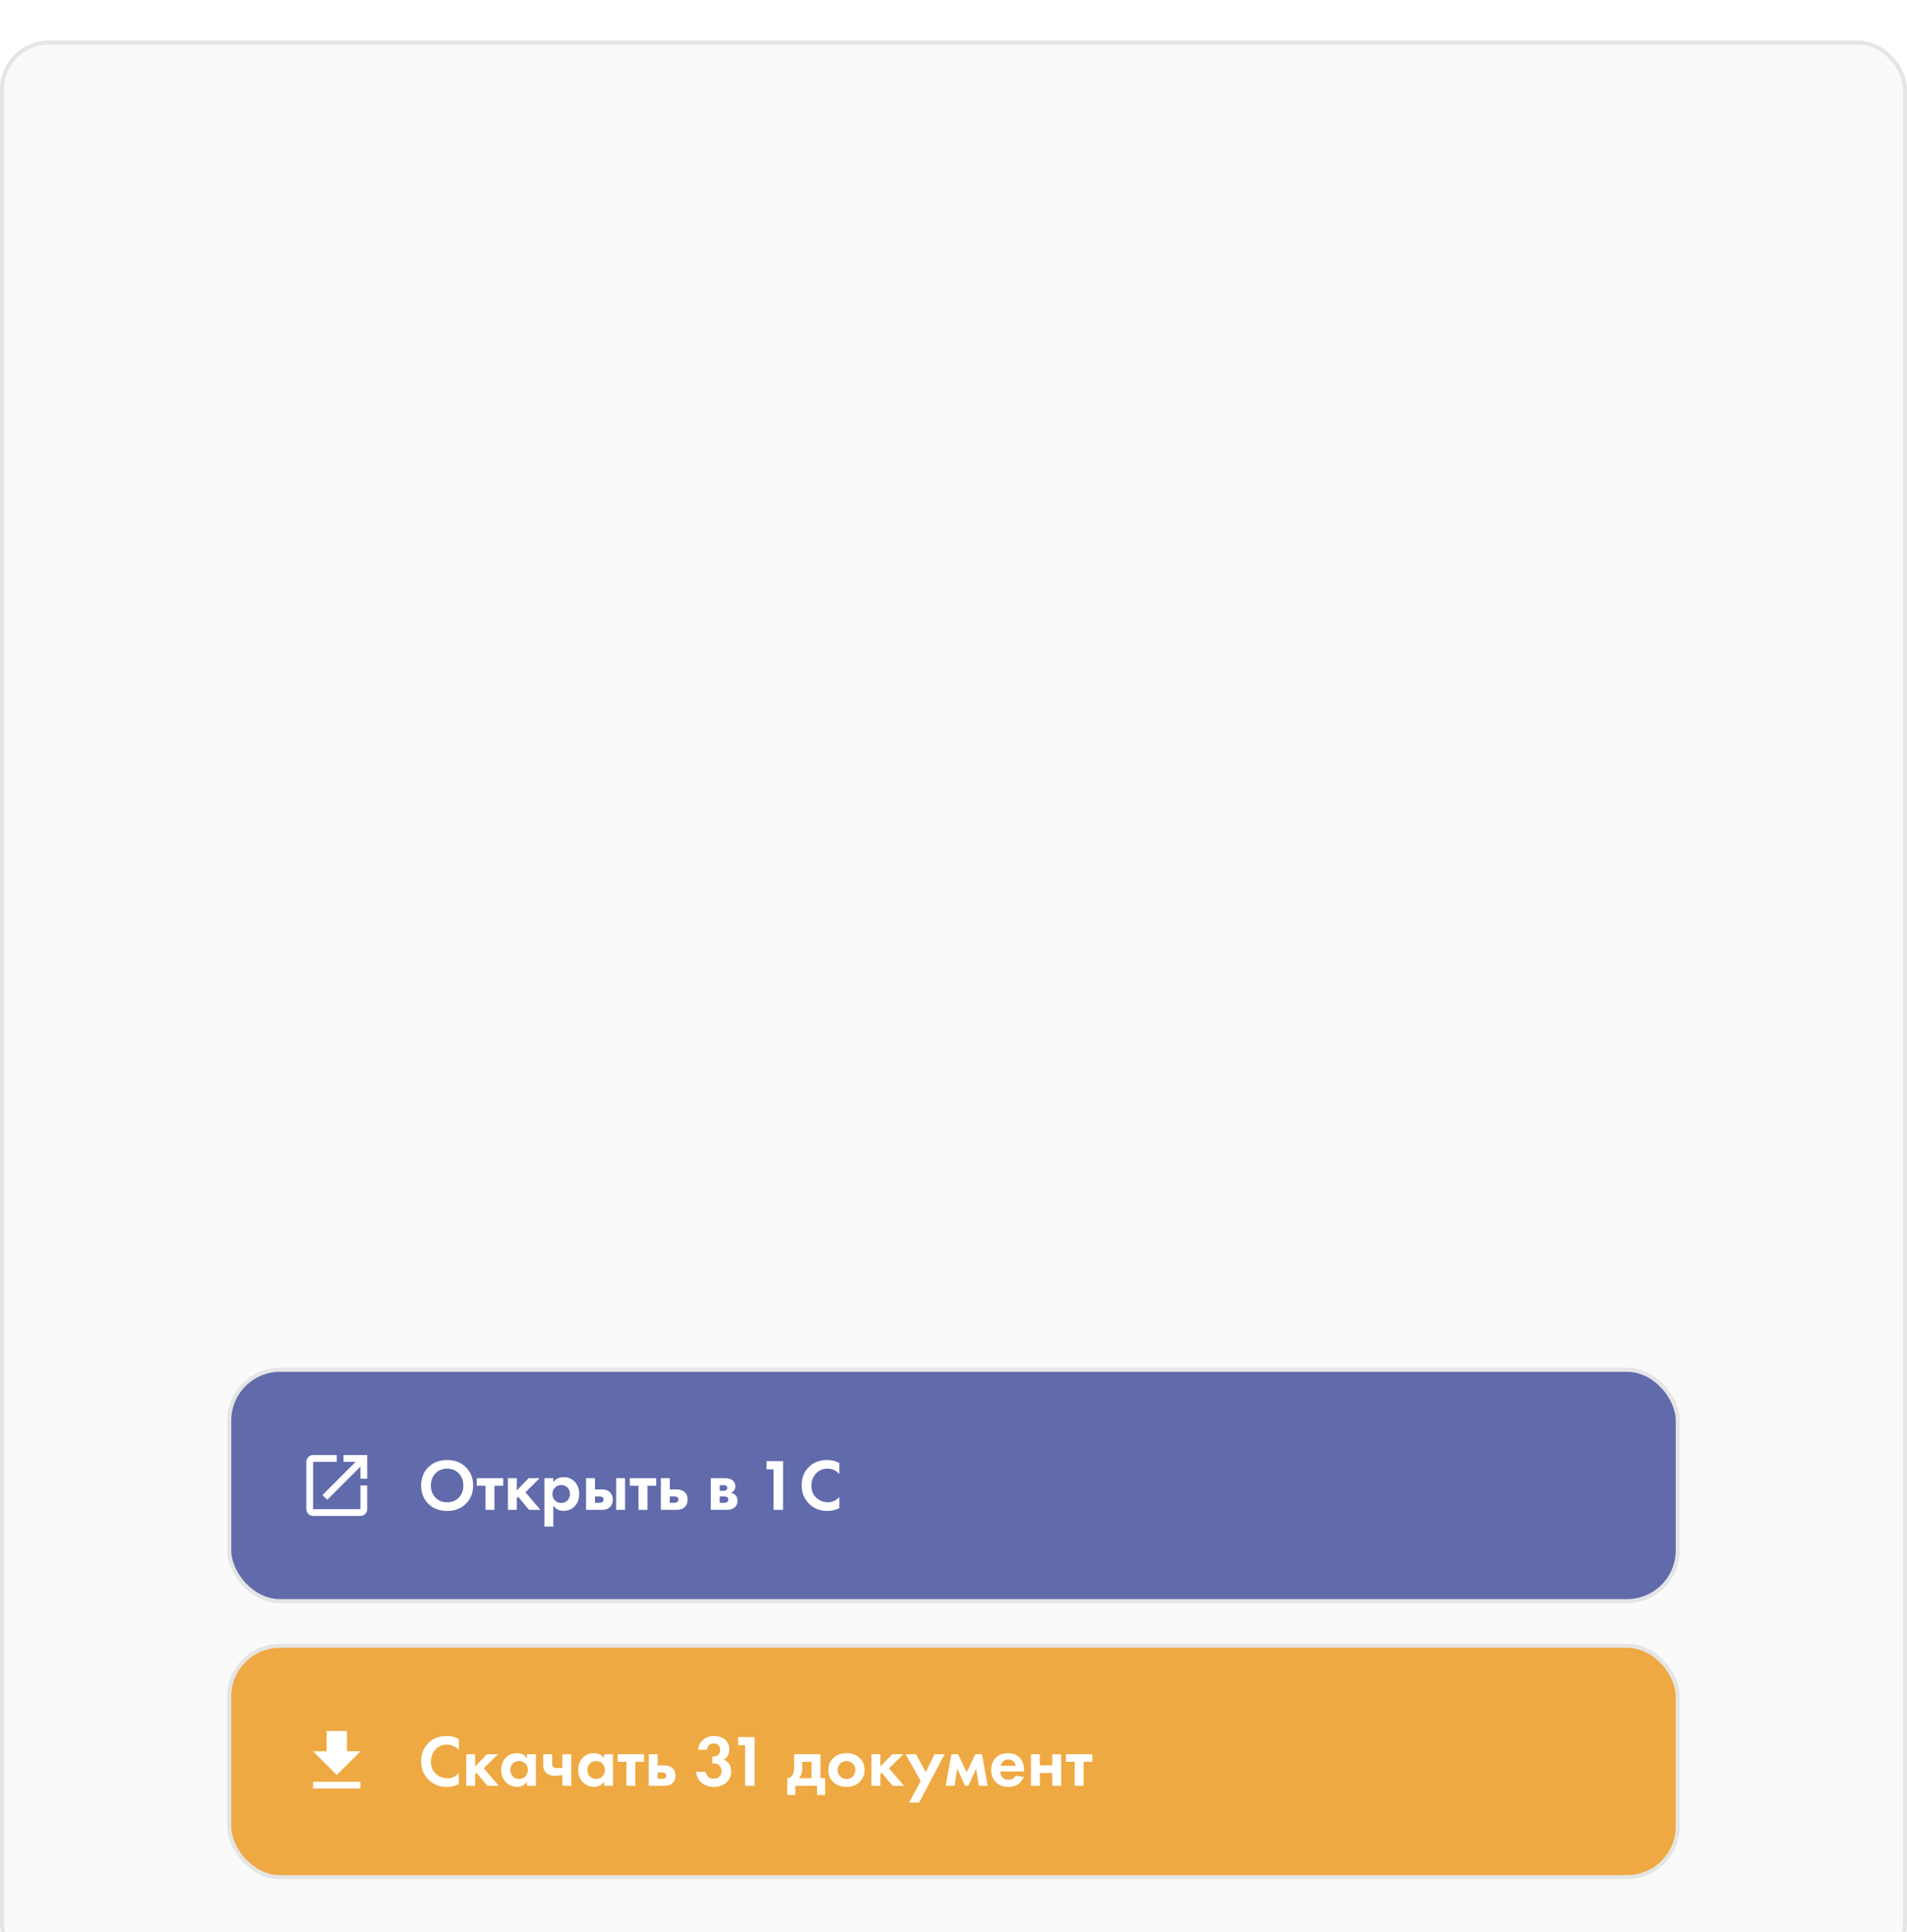
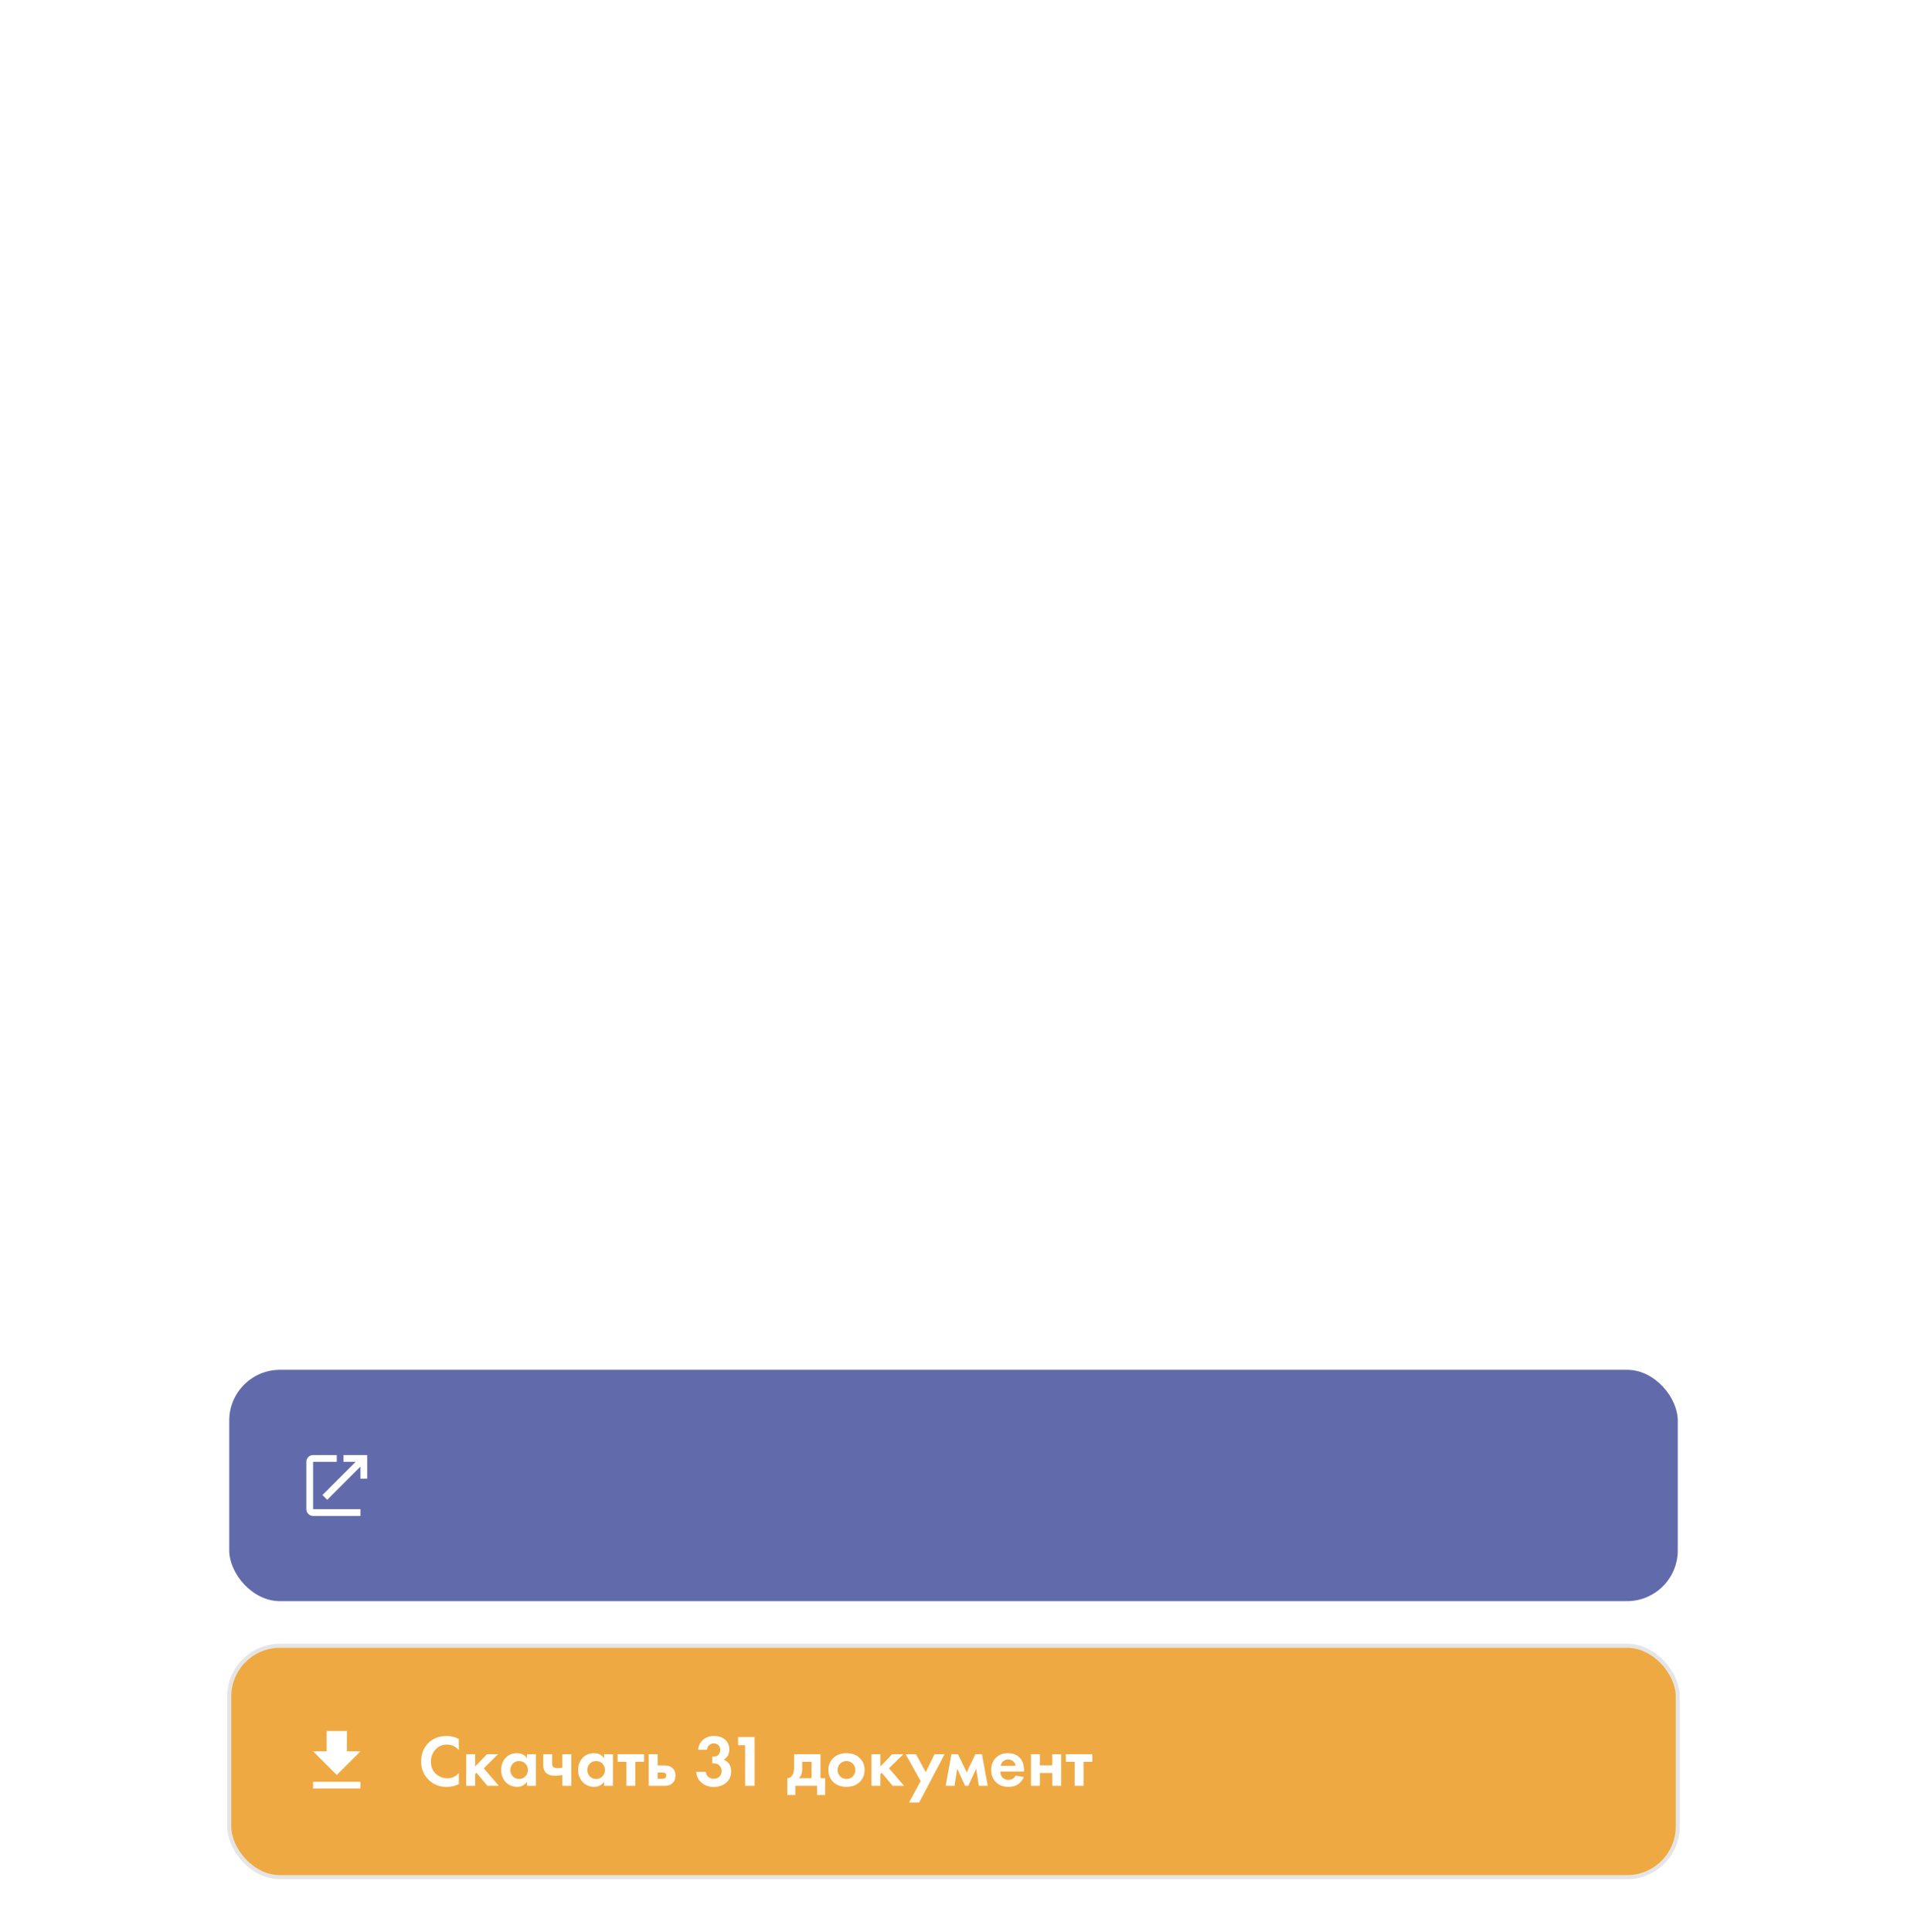
<svg xmlns="http://www.w3.org/2000/svg" width="470" height="476" viewBox="0 0 470 476" fill="none">
  <g filter="url(#filter0_i_16_2872)">
-     <rect width="470" height="476" rx="12" fill="#FAFAFA" />
    <rect x="56.5" y="327.5" width="357" height="57" rx="12.5" fill="#616BAB" />
    <g clip-path="url(#clip0_16_2872)">
-       <path d="M88.833 361.833H77.167V350.167H83V348.5H77.167C76.242 348.5 75.5 349.25 75.5 350.167V361.833C75.5 362.75 76.242 363.5 77.167 363.5H88.833C89.75 363.5 90.5 362.75 90.5 361.833V356H88.833V361.833ZM84.667 348.5V350.167H87.658L79.467 358.358L80.642 359.533L88.833 351.342V354.333H90.5V348.5H84.667Z" fill="white" />
+       <path d="M88.833 361.833H77.167V350.167H83V348.5H77.167C76.242 348.5 75.5 349.25 75.5 350.167V361.833C75.5 362.75 76.242 363.5 77.167 363.5H88.833V356H88.833V361.833ZM84.667 348.5V350.167H87.658L79.467 358.358L80.642 359.533L88.833 351.342V354.333H90.5V348.5H84.667Z" fill="white" />
    </g>
-     <path d="M105.574 351.488C106.774 350.312 108.316 349.724 110.2 349.724C112.084 349.724 113.62 350.312 114.808 351.488C116.008 352.664 116.608 354.17 116.608 356.006C116.608 357.842 116.008 359.348 114.808 360.524C113.62 361.688 112.084 362.27 110.2 362.27C108.316 362.27 106.774 361.688 105.574 360.524C104.386 359.348 103.792 357.842 103.792 356.006C103.792 354.17 104.386 352.664 105.574 351.488ZM107.32 358.994C108.064 359.762 109.024 360.146 110.2 360.146C111.376 360.146 112.336 359.762 113.08 358.994C113.824 358.214 114.196 357.218 114.196 356.006C114.196 354.794 113.818 353.798 113.062 353.018C112.318 352.238 111.364 351.848 110.2 351.848C109.036 351.848 108.076 352.238 107.32 353.018C106.576 353.798 106.204 354.794 106.204 356.006C106.204 357.218 106.576 358.214 107.32 358.994ZM124.02 356.078H121.86V362H119.664V356.078H117.504V354.206H124.02V356.078ZM125.173 354.206H127.369V357.23L130.285 354.206H133.021L129.493 357.68L133.201 362H130.393L127.693 358.778L127.369 359.102V362H125.173V354.206ZM136.369 360.992V366.122H134.173V354.206H136.369V355.214C136.957 354.374 137.803 353.954 138.907 353.954C139.987 353.954 140.875 354.302 141.571 354.998C142.351 355.778 142.741 356.81 142.741 358.094C142.741 359.414 142.333 360.464 141.517 361.244C140.797 361.916 139.915 362.252 138.871 362.252C137.827 362.252 136.993 361.832 136.369 360.992ZM138.313 355.898C137.749 355.898 137.275 356.072 136.891 356.42C136.399 356.84 136.153 357.398 136.153 358.094C136.153 358.802 136.393 359.366 136.873 359.786C137.269 360.134 137.749 360.308 138.313 360.308C138.901 360.308 139.393 360.122 139.789 359.75C140.245 359.33 140.473 358.778 140.473 358.094C140.473 357.422 140.251 356.876 139.807 356.456C139.399 356.084 138.901 355.898 138.313 355.898ZM144.439 354.206H146.635V356.978H148.345C149.257 356.978 149.953 357.242 150.433 357.77C150.829 358.19 151.027 358.748 151.027 359.444C151.027 360.296 150.751 360.956 150.199 361.424C149.755 361.808 149.173 362 148.453 362H144.439V354.206ZM146.635 360.272H147.661C148.033 360.272 148.303 360.206 148.471 360.074C148.663 359.93 148.759 359.72 148.759 359.444C148.759 359.192 148.663 359.006 148.471 358.886C148.303 358.766 148.051 358.706 147.715 358.706H146.635V360.272ZM151.855 354.206H154.051V362H151.855V354.206ZM161.726 356.078H159.566V362H157.37V356.078H155.21V354.206H161.726V356.078ZM162.878 354.206H165.074V356.978H166.784C167.696 356.978 168.392 357.242 168.872 357.77C169.268 358.19 169.466 358.748 169.466 359.444C169.466 360.296 169.19 360.956 168.638 361.424C168.194 361.808 167.612 362 166.892 362H162.878V354.206ZM165.074 360.272H166.1C166.472 360.272 166.742 360.206 166.91 360.074C167.102 359.93 167.198 359.72 167.198 359.444C167.198 359.192 167.102 359.006 166.91 358.886C166.742 358.766 166.49 358.706 166.154 358.706H165.074V360.272ZM175.183 354.206H178.621C179.449 354.206 180.067 354.362 180.475 354.674C180.979 355.058 181.231 355.568 181.231 356.204C181.231 356.54 181.135 356.858 180.943 357.158C180.763 357.446 180.499 357.662 180.151 357.806C180.535 357.878 180.877 358.046 181.177 358.31C181.573 358.67 181.771 359.156 181.771 359.768C181.771 360.5 181.495 361.076 180.943 361.496C180.487 361.832 179.905 362 179.197 362H175.183V354.206ZM177.379 357.302H178.387C178.615 357.302 178.807 357.254 178.963 357.158C179.155 357.038 179.251 356.858 179.251 356.618C179.251 356.366 179.167 356.18 178.999 356.06C178.879 355.976 178.663 355.934 178.351 355.934H177.379V357.302ZM177.379 360.272H178.405C178.777 360.272 179.047 360.206 179.215 360.074C179.407 359.93 179.503 359.72 179.503 359.444C179.503 359.192 179.407 359.006 179.215 358.886C179.047 358.766 178.795 358.706 178.459 358.706H177.379V360.272ZM190.653 362V352.01H188.925V349.994H192.993V362H190.653ZM206.859 358.832V361.568C205.971 362.036 204.981 362.27 203.889 362.27C202.137 362.27 200.673 361.712 199.497 360.596C198.213 359.36 197.571 357.83 197.571 356.006C197.571 354.062 198.213 352.496 199.497 351.308C200.625 350.252 202.095 349.724 203.907 349.724C204.963 349.724 205.947 349.97 206.859 350.462V353.198C206.079 352.298 205.113 351.848 203.961 351.848C202.785 351.848 201.825 352.262 201.081 353.09C200.349 353.906 199.983 354.89 199.983 356.042C199.983 357.302 200.391 358.304 201.207 359.048C202.023 359.78 202.971 360.146 204.051 360.146C205.179 360.146 206.115 359.708 206.859 358.832Z" fill="white" />
-     <rect x="56.5" y="327.5" width="357" height="57" rx="12.5" stroke="#E5E5E5" />
    <rect x="56.5" y="395.5" width="357" height="57" rx="12.5" fill="#EFA942" />
    <g clip-path="url(#clip1_16_2872)">
      <path d="M88.833 421.5H85.5V416.5H80.5V421.5H77.167L83 427.333L88.833 421.5ZM77.167 429V430.667H88.833V429H77.167Z" fill="white" />
    </g>
    <path d="M113.08 426.832V429.568C112.192 430.036 111.202 430.27 110.11 430.27C108.358 430.27 106.894 429.712 105.718 428.596C104.434 427.36 103.792 425.83 103.792 424.006C103.792 422.062 104.434 420.496 105.718 419.308C106.846 418.252 108.316 417.724 110.128 417.724C111.184 417.724 112.168 417.97 113.08 418.462V421.198C112.3 420.298 111.334 419.848 110.182 419.848C109.006 419.848 108.046 420.262 107.302 421.09C106.57 421.906 106.204 422.89 106.204 424.042C106.204 425.302 106.612 426.304 107.428 427.048C108.244 427.78 109.192 428.146 110.272 428.146C111.4 428.146 112.336 427.708 113.08 426.832ZM114.907 422.206H117.103V425.23L120.019 422.206H122.755L119.227 425.68L122.935 430H120.127L117.427 426.778L117.103 427.102V430H114.907V422.206ZM129.883 423.214V422.206H132.079V430H129.883V428.992C129.295 429.832 128.497 430.252 127.489 430.252C126.313 430.252 125.353 429.85 124.609 429.046C123.877 428.242 123.511 427.258 123.511 426.094C123.511 424.918 123.871 423.934 124.591 423.142C125.311 422.35 126.241 421.954 127.381 421.954C128.509 421.954 129.343 422.374 129.883 423.214ZM129.487 424.528C129.079 424.108 128.563 423.898 127.939 423.898C127.315 423.898 126.799 424.108 126.391 424.528C125.983 424.948 125.779 425.47 125.779 426.094C125.779 426.718 125.983 427.246 126.391 427.678C126.799 428.098 127.315 428.308 127.939 428.308C128.563 428.308 129.079 428.098 129.487 427.678C129.895 427.246 130.099 426.718 130.099 426.094C130.099 425.47 129.895 424.948 129.487 424.528ZM138.601 430V427.336C137.977 427.456 137.365 427.516 136.765 427.516C135.817 427.516 135.091 427.276 134.587 426.796C134.119 426.352 133.885 425.74 133.885 424.96V422.206H136.081V424.51C136.081 424.906 136.171 425.188 136.351 425.356C136.555 425.548 136.927 425.644 137.467 425.644C137.827 425.644 138.205 425.608 138.601 425.536V422.206H140.797V430H138.601ZM148.868 423.214V422.206H151.064V430H148.868V428.992C148.28 429.832 147.482 430.252 146.474 430.252C145.298 430.252 144.338 429.85 143.594 429.046C142.862 428.242 142.496 427.258 142.496 426.094C142.496 424.918 142.856 423.934 143.576 423.142C144.296 422.35 145.226 421.954 146.366 421.954C147.494 421.954 148.328 422.374 148.868 423.214ZM148.472 424.528C148.064 424.108 147.548 423.898 146.924 423.898C146.3 423.898 145.784 424.108 145.376 424.528C144.968 424.948 144.764 425.47 144.764 426.094C144.764 426.718 144.968 427.246 145.376 427.678C145.784 428.098 146.3 428.308 146.924 428.308C147.548 428.308 148.064 428.098 148.472 427.678C148.88 427.246 149.084 426.718 149.084 426.094C149.084 425.47 148.88 424.948 148.472 424.528ZM158.737 424.078H156.577V430H154.381V424.078H152.221V422.206H158.737V424.078ZM159.89 422.206H162.086V424.978H163.796C164.708 424.978 165.404 425.242 165.884 425.77C166.28 426.19 166.478 426.748 166.478 427.444C166.478 428.296 166.202 428.956 165.65 429.424C165.206 429.808 164.624 430 163.904 430H159.89V422.206ZM162.086 428.272H163.112C163.484 428.272 163.754 428.206 163.922 428.074C164.114 427.93 164.21 427.72 164.21 427.444C164.21 427.192 164.114 427.006 163.922 426.886C163.754 426.766 163.502 426.706 163.166 426.706H162.086V428.272ZM174.264 421.126H172.068C172.176 420.058 172.59 419.224 173.31 418.624C174.03 418.024 174.918 417.724 175.974 417.724C177.126 417.724 178.038 418.024 178.71 418.624C179.394 419.224 179.736 420.028 179.736 421.036C179.736 422.2 179.274 423.04 178.35 423.556C179.574 424.06 180.186 425.014 180.186 426.418C180.186 427.618 179.778 428.56 178.962 429.244C178.158 429.928 177.138 430.27 175.902 430.27C174.726 430.27 173.736 429.934 172.932 429.262C172.128 428.578 171.678 427.672 171.582 426.544H173.922C173.994 427.06 174.204 427.474 174.552 427.786C174.9 428.098 175.356 428.254 175.92 428.254C176.544 428.254 177.018 428.068 177.342 427.696C177.678 427.312 177.846 426.862 177.846 426.346C177.846 425.842 177.678 425.404 177.342 425.032C177.018 424.66 176.52 424.474 175.848 424.474H175.542V422.782H175.866C176.406 422.782 176.814 422.626 177.09 422.314C177.366 421.99 177.504 421.6 177.504 421.144C177.504 420.664 177.36 420.28 177.072 419.992C176.784 419.704 176.4 419.56 175.92 419.56C175.476 419.56 175.092 419.698 174.768 419.974C174.456 420.25 174.288 420.634 174.264 421.126ZM183.639 430V420.01H181.911V417.994H185.979V430H183.639ZM195.731 422.206H202.211V428.128H203.363V432.268H201.383V430H196.019V432.268H194.039V428.128C194.651 428.092 195.113 427.762 195.425 427.138C195.629 426.694 195.731 426.028 195.731 425.14V422.206ZM200.015 428.128V424.078H197.711V425.806C197.711 426.862 197.423 427.636 196.847 428.128H200.015ZM205.474 423.052C206.266 422.32 207.316 421.954 208.624 421.954C209.932 421.954 210.982 422.32 211.774 423.052C212.65 423.844 213.088 424.864 213.088 426.112C213.088 427.348 212.65 428.362 211.774 429.154C210.982 429.886 209.932 430.252 208.624 430.252C207.316 430.252 206.266 429.886 205.474 429.154C204.598 428.362 204.16 427.348 204.16 426.112C204.16 424.864 204.598 423.844 205.474 423.052ZM207.058 427.66C207.478 428.092 208 428.308 208.624 428.308C209.248 428.308 209.77 428.092 210.19 427.66C210.61 427.228 210.82 426.712 210.82 426.112C210.82 425.5 210.61 424.978 210.19 424.546C209.77 424.114 209.248 423.898 208.624 423.898C208 423.898 207.478 424.114 207.058 424.546C206.638 424.978 206.428 425.5 206.428 426.112C206.428 426.712 206.638 427.228 207.058 427.66ZM214.786 422.206H216.982V425.23L219.898 422.206H222.634L219.106 425.68L222.814 430H220.006L217.306 426.778L216.982 427.102V430H214.786V422.206ZM224.046 434.122L226.908 428.83L223.2 422.206H225.756L228.168 426.634L230.328 422.206H232.812L226.53 434.122H224.046ZM233.066 430L234.488 422.206H236.108L238.25 426.688L240.392 422.206H242.012L243.434 430H241.238L240.59 425.77L238.646 430H237.854L235.91 425.77L235.262 430H233.066ZM250.321 427.498L252.337 427.822C252.253 428.038 252.139 428.254 251.995 428.47C251.863 428.674 251.653 428.932 251.365 429.244C251.077 429.544 250.687 429.79 250.195 429.982C249.703 430.162 249.139 430.252 248.503 430.252C247.279 430.252 246.283 429.886 245.515 429.154C244.699 428.386 244.291 427.372 244.291 426.112C244.291 424.864 244.687 423.844 245.479 423.052C246.223 422.32 247.201 421.954 248.413 421.954C249.733 421.954 250.747 422.38 251.455 423.232C252.079 423.976 252.391 424.996 252.391 426.292V426.472H246.559C246.559 427 246.685 427.438 246.937 427.786C247.297 428.278 247.819 428.524 248.503 428.524C249.319 428.524 249.925 428.182 250.321 427.498ZM246.631 425.068H250.321C250.237 424.564 250.015 424.18 249.655 423.916C249.307 423.64 248.911 423.502 248.467 423.502C248.035 423.502 247.639 423.64 247.279 423.916C246.931 424.192 246.715 424.576 246.631 425.068ZM254.091 430V422.206H256.287V424.96H259.347V422.206H261.543V430H259.347V426.832H256.287V430H254.091ZM269.216 424.078H267.056V430H264.86V424.078H262.7V422.206H269.216V424.078Z" fill="white" />
    <rect x="56.5" y="395.5" width="357" height="57" rx="12.5" stroke="#E5E5E5" />
-     <rect x="0.5" y="0.5" width="469" height="475" rx="11.5" stroke="#E5E5E5" />
  </g>
  <defs>
    <filter id="filter0_i_16_2872" x="0" y="0" width="470" height="486" filterUnits="userSpaceOnUse" color-interpolation-filters="sRGB">
      <feFlood flood-opacity="0" result="BackgroundImageFix" />
      <feBlend mode="normal" in="SourceGraphic" in2="BackgroundImageFix" result="shape" />
      <feColorMatrix in="SourceAlpha" type="matrix" values="0 0 0 0 0 0 0 0 0 0 0 0 0 0 0 0 0 0 127 0" result="hardAlpha" />
      <feOffset dy="10" />
      <feGaussianBlur stdDeviation="15" />
      <feComposite in2="hardAlpha" operator="arithmetic" k2="-1" k3="1" />
      <feColorMatrix type="matrix" values="0 0 0 0 0.482 0 0 0 0 0.38 0 0 0 0 1 0 0 0 0.05 0" />
      <feBlend mode="normal" in2="shape" result="effect1_innerShadow_16_2872" />
    </filter>
    <clipPath id="clip0_16_2872">
      <rect width="20" height="20" fill="white" transform="translate(73 346)" />
    </clipPath>
    <clipPath id="clip1_16_2872">
      <rect width="20" height="20" fill="white" transform="translate(73 414)" />
    </clipPath>
  </defs>
</svg>